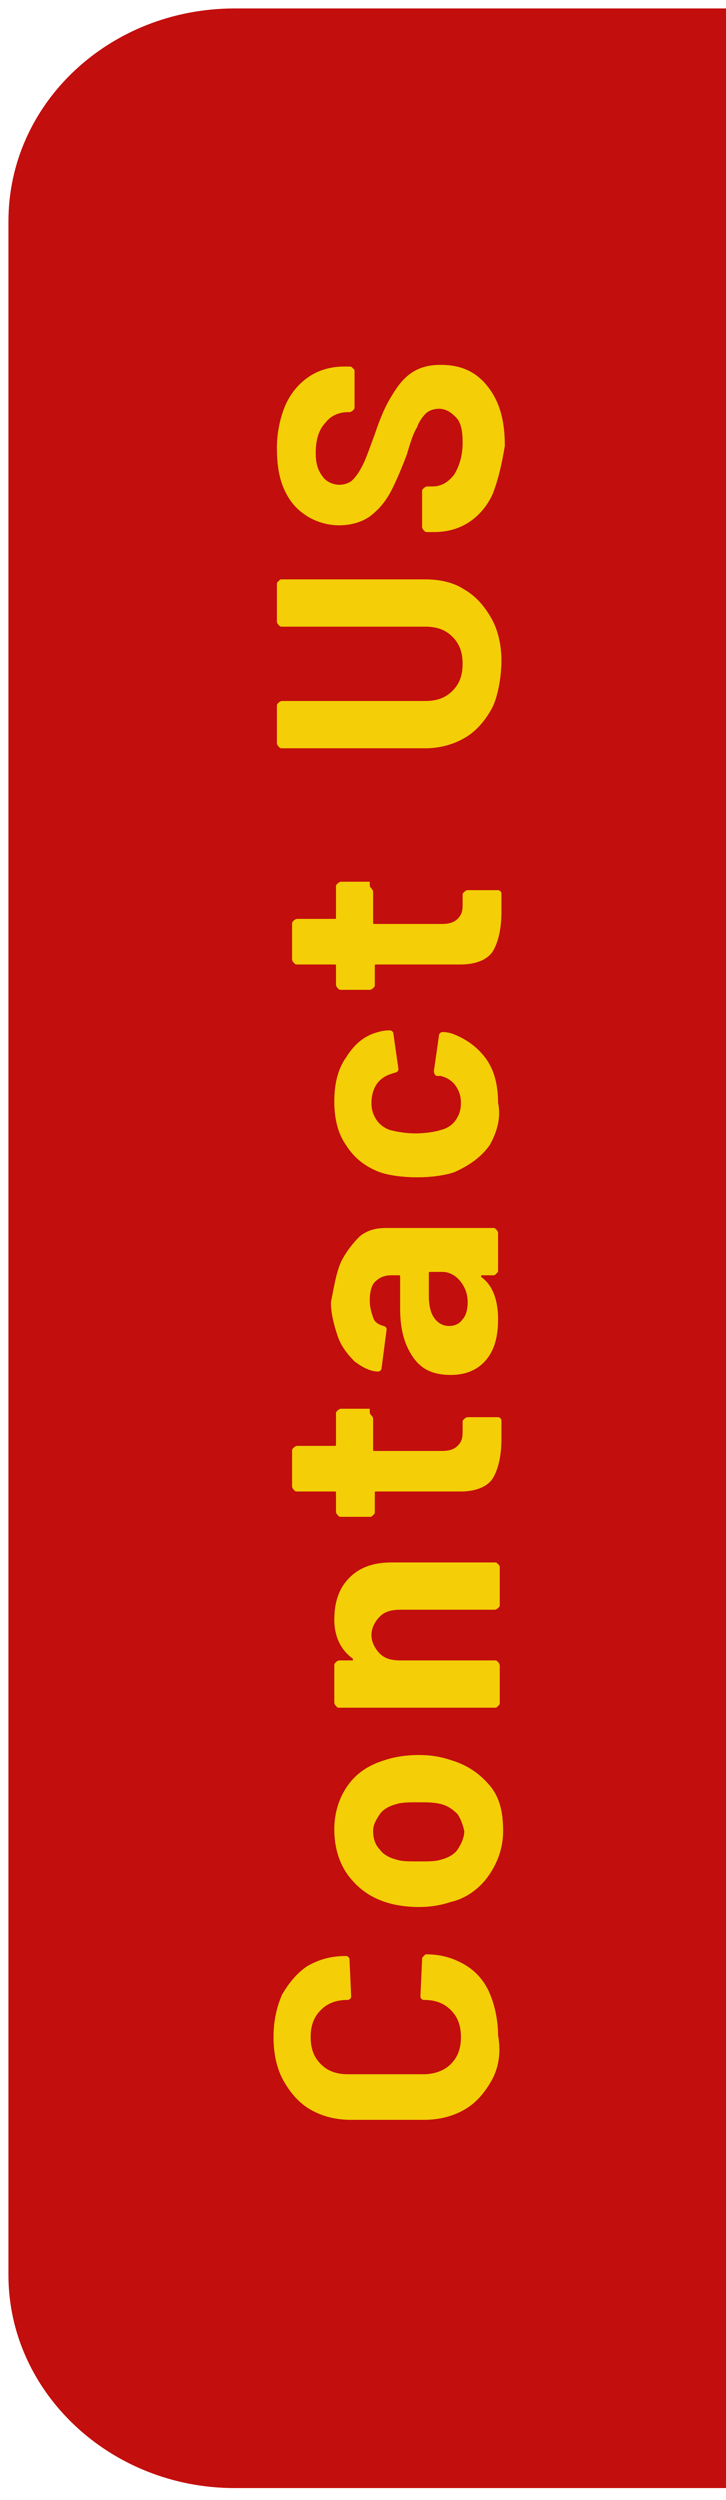
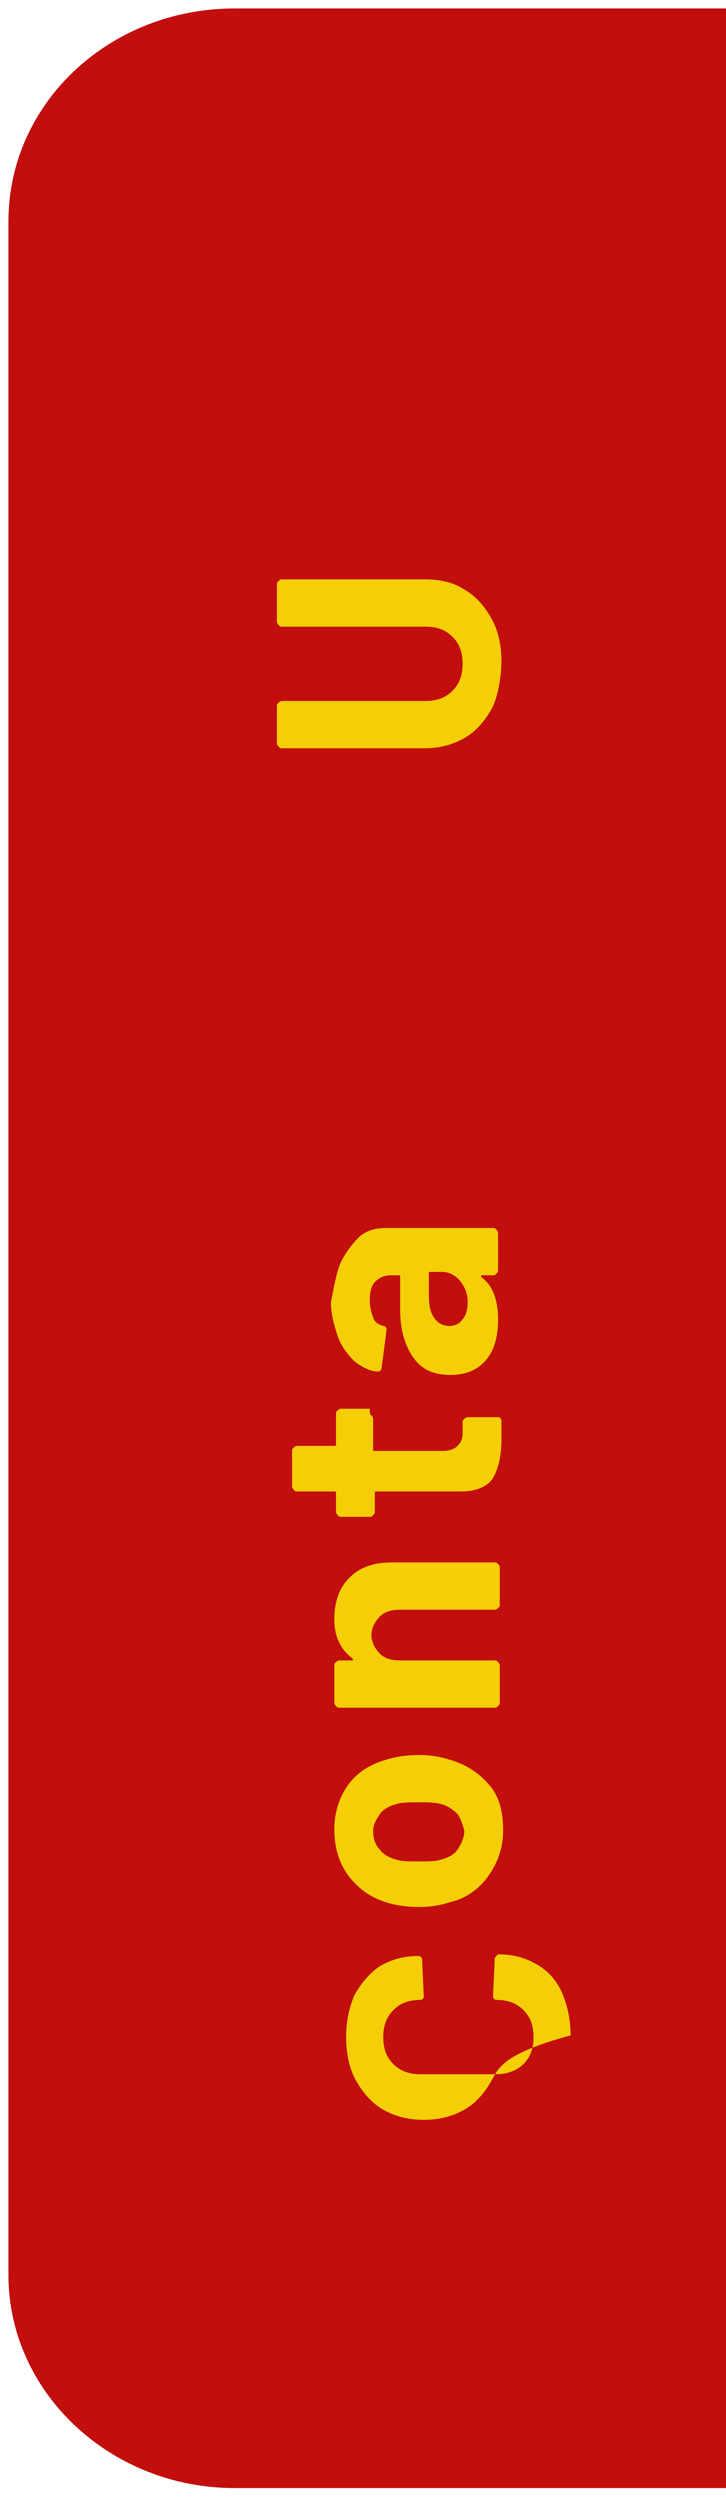
<svg xmlns="http://www.w3.org/2000/svg" version="1.1" id="Layer_1" x="0px" y="0px" viewBox="0 0 43 148" style="enable-background:new 0 0 43 148;" xml:space="preserve">
  <style type="text/css">
	.st0{fill:#C20E0D;}
	.st1{fill:#F4CE07;}
</style>
  <path class="st0" d="M68.3,134.7c0,7-6,12.6-13.4,12.6H13.9c-7.4,0-13.4-5.7-13.4-12.6V13.1c0-7,6-12.6,13.4-12.6h41.1  c7.4,0,13.4,5.7,13.4,12.6L68.3,134.7L68.3,134.7z" />
  <g>
    <g>
-       <path class="st1" d="M29.1,123.2c-0.4,0.7-0.9,1.3-1.6,1.7c-0.7,0.4-1.5,0.6-2.4,0.6h-4.3c-0.9,0-1.7-0.2-2.4-0.6    c-0.7-0.4-1.2-1-1.6-1.7c-0.4-0.7-0.6-1.6-0.6-2.6c0-1,0.2-1.8,0.5-2.5c0.4-0.7,0.9-1.3,1.5-1.7c0.7-0.4,1.4-0.6,2.3-0.6    c0.1,0,0.2,0.1,0.2,0.2l0.1,2.2v0c0,0.1-0.1,0.2-0.2,0.2c-0.7,0-1.2,0.2-1.6,0.6c-0.4,0.4-0.6,0.9-0.6,1.6c0,0.7,0.2,1.2,0.6,1.6    c0.4,0.4,0.9,0.6,1.6,0.6h4.5c0.6,0,1.2-0.2,1.6-0.6s0.6-0.9,0.6-1.6c0-0.7-0.2-1.2-0.6-1.6c-0.4-0.4-0.9-0.6-1.6-0.6    c-0.1,0-0.2-0.1-0.2-0.2l0.1-2.2c0-0.1,0-0.1,0.1-0.2c0,0,0.1-0.1,0.1-0.1c0.9,0,1.6,0.2,2.3,0.6c0.7,0.4,1.2,1,1.5,1.7    s0.5,1.6,0.5,2.5C29.7,121.6,29.5,122.5,29.1,123.2z" />
+       <path class="st1" d="M29.1,123.2c-0.4,0.7-0.9,1.3-1.6,1.7c-0.7,0.4-1.5,0.6-2.4,0.6c-0.9,0-1.7-0.2-2.4-0.6    c-0.7-0.4-1.2-1-1.6-1.7c-0.4-0.7-0.6-1.6-0.6-2.6c0-1,0.2-1.8,0.5-2.5c0.4-0.7,0.9-1.3,1.5-1.7c0.7-0.4,1.4-0.6,2.3-0.6    c0.1,0,0.2,0.1,0.2,0.2l0.1,2.2v0c0,0.1-0.1,0.2-0.2,0.2c-0.7,0-1.2,0.2-1.6,0.6c-0.4,0.4-0.6,0.9-0.6,1.6c0,0.7,0.2,1.2,0.6,1.6    c0.4,0.4,0.9,0.6,1.6,0.6h4.5c0.6,0,1.2-0.2,1.6-0.6s0.6-0.9,0.6-1.6c0-0.7-0.2-1.2-0.6-1.6c-0.4-0.4-0.9-0.6-1.6-0.6    c-0.1,0-0.2-0.1-0.2-0.2l0.1-2.2c0-0.1,0-0.1,0.1-0.2c0,0,0.1-0.1,0.1-0.1c0.9,0,1.6,0.2,2.3,0.6c0.7,0.4,1.2,1,1.5,1.7    s0.5,1.6,0.5,2.5C29.7,121.6,29.5,122.5,29.1,123.2z" />
      <path class="st1" d="M28.9,111.1c-0.5,0.7-1.3,1.3-2.2,1.5c-0.6,0.2-1.2,0.3-1.9,0.3c-0.7,0-1.4-0.1-2-0.3    c-0.9-0.3-1.6-0.8-2.2-1.6c-0.5-0.7-0.8-1.6-0.8-2.7c0-1,0.3-1.9,0.8-2.6s1.2-1.2,2.2-1.5c0.6-0.2,1.3-0.3,2-0.3    c0.7,0,1.3,0.1,1.9,0.3c1,0.3,1.7,0.8,2.3,1.5c0.6,0.7,0.8,1.6,0.8,2.7S29.4,110.4,28.9,111.1z M27.1,107.4    c-0.3-0.3-0.6-0.5-1-0.6c-0.4-0.1-0.8-0.1-1.3-0.1c-0.5,0-1,0-1.3,0.1c-0.4,0.1-0.8,0.3-1,0.6c-0.2,0.3-0.4,0.6-0.4,1    c0,0.4,0.1,0.8,0.4,1.1c0.2,0.3,0.6,0.5,1,0.6c0.3,0.1,0.7,0.1,1.3,0.1c0.6,0,1,0,1.3-0.1c0.4-0.1,0.8-0.3,1-0.6    c0.2-0.3,0.4-0.7,0.4-1.1C27.4,108,27.3,107.7,27.1,107.4z" />
      <path class="st1" d="M20.7,93.4c0.6-0.6,1.4-0.9,2.5-0.9h6.1c0.1,0,0.1,0,0.2,0.1s0.1,0.1,0.1,0.2v2.2c0,0.1,0,0.1-0.1,0.2    c0,0-0.1,0.1-0.2,0.1h-5.6c-0.5,0-0.9,0.1-1.2,0.4s-0.5,0.7-0.5,1.1s0.2,0.8,0.5,1.1s0.7,0.4,1.2,0.4h5.6c0.1,0,0.1,0,0.2,0.1    c0,0,0.1,0.1,0.1,0.2v2.2c0,0.1,0,0.1-0.1,0.2s-0.1,0.1-0.2,0.1h-9.2c-0.1,0-0.1,0-0.2-0.1c0,0-0.1-0.1-0.1-0.2v-2.2    c0-0.1,0-0.1,0.1-0.2c0,0,0.1-0.1,0.2-0.1h0.7c0,0,0.1,0,0.1,0c0,0,0,0,0-0.1c-0.7-0.5-1.1-1.3-1.1-2.3    C19.8,94.8,20.1,94,20.7,93.4z" />
      <path class="st1" d="M22,83.8c0,0,0.1,0.1,0.1,0.2v1.8c0,0.1,0,0.1,0.1,0.1h4c0.4,0,0.7-0.1,0.9-0.3c0.2-0.2,0.3-0.4,0.3-0.8v-0.6    c0-0.1,0-0.1,0.1-0.2c0,0,0.1-0.1,0.2-0.1h1.8c0.1,0,0.2,0.1,0.2,0.2c0,0.5,0,0.9,0,1.1c0,1-0.2,1.8-0.5,2.3s-1,0.8-1.9,0.8h-5    c-0.1,0-0.1,0-0.1,0.1v1.1c0,0.1,0,0.1-0.1,0.2s-0.1,0.1-0.2,0.1h-1.7c-0.1,0-0.1,0-0.2-0.1c0,0-0.1-0.1-0.1-0.2v-1.1    c0-0.1,0-0.1-0.1-0.1h-2.2c-0.1,0-0.1,0-0.2-0.1c0,0-0.1-0.1-0.1-0.2v-2.1c0-0.1,0-0.1,0.1-0.2c0,0,0.1-0.1,0.2-0.1h2.2    c0.1,0,0.1,0,0.1-0.1v-1.8c0-0.1,0-0.1,0.1-0.2c0,0,0.1-0.1,0.2-0.1h1.7C21.9,83.7,21.9,83.7,22,83.8z" />
      <path class="st1" d="M20.2,74.7c0.3-0.6,0.7-1.1,1.1-1.5c0.5-0.4,1-0.5,1.6-0.5h6.3c0.1,0,0.1,0,0.2,0.1c0,0,0.1,0.1,0.1,0.2v2.2    c0,0.1,0,0.1-0.1,0.2s-0.1,0.1-0.2,0.1h-0.6c0,0-0.1,0-0.1,0c0,0,0,0,0,0.1c0.7,0.5,1,1.4,1,2.5c0,1-0.2,1.8-0.7,2.4    c-0.5,0.6-1.2,0.9-2.1,0.9c-1,0-1.7-0.3-2.2-1c-0.5-0.7-0.8-1.6-0.8-2.9v-1.9c0-0.1,0-0.1-0.1-0.1h-0.4c-0.4,0-0.7,0.1-1,0.4    c-0.2,0.2-0.3,0.6-0.3,1.1c0,0.4,0.1,0.7,0.2,1c0.1,0.3,0.3,0.4,0.6,0.5c0.1,0,0.2,0.1,0.2,0.2l-0.3,2.3c0,0.1-0.1,0.2-0.2,0.2    c-0.5,0-1-0.3-1.4-0.6c-0.4-0.4-0.8-0.9-1-1.5c-0.2-0.6-0.4-1.3-0.4-2C19.8,76.1,19.9,75.4,20.2,74.7z M27.3,75.9    c-0.3-0.4-0.7-0.6-1.1-0.6h-0.7c-0.1,0-0.1,0-0.1,0.1v1.3c0,0.6,0.1,1,0.3,1.3c0.2,0.3,0.5,0.5,0.9,0.5c0.3,0,0.6-0.1,0.8-0.4    c0.2-0.2,0.3-0.6,0.3-1C27.7,76.7,27.6,76.3,27.3,75.9z" />
-       <path class="st1" d="M29,67.8c-0.5,0.7-1.2,1.2-2.1,1.6c-0.6,0.2-1.4,0.3-2.2,0.3c-0.8,0-1.6-0.1-2.2-0.3c-0.8-0.3-1.5-0.8-2-1.6    c-0.5-0.7-0.7-1.6-0.7-2.6c0-1,0.2-1.9,0.7-2.6c0.5-0.8,1.1-1.3,1.9-1.5C22.7,61,23,61,23.1,61h0c0.1,0,0.2,0.1,0.2,0.2l0.3,2.1v0    c0,0.1-0.1,0.2-0.2,0.2l-0.3,0.1c-0.3,0.1-0.6,0.3-0.8,0.6c-0.2,0.3-0.3,0.7-0.3,1.1c0,0.4,0.1,0.7,0.3,1c0.2,0.3,0.5,0.5,0.8,0.6    c0.4,0.1,0.9,0.2,1.5,0.2c0.6,0,1.2-0.1,1.5-0.2c0.4-0.1,0.7-0.3,0.9-0.6s0.3-0.6,0.3-1c0-0.4-0.1-0.7-0.3-1    c-0.2-0.3-0.5-0.5-0.9-0.6c0,0-0.1,0-0.1,0c0,0,0,0-0.1,0c-0.1,0-0.2-0.1-0.2-0.3l0.3-2.1c0-0.1,0.1-0.2,0.2-0.2    c0.1,0,0.3,0,0.6,0.1c0.8,0.3,1.5,0.8,2,1.5s0.7,1.6,0.7,2.6C29.7,66.2,29.4,67.1,29,67.8z" />
-       <path class="st1" d="M22,52.6c0,0,0.1,0.1,0.1,0.2v1.8c0,0.1,0,0.1,0.1,0.1h4c0.4,0,0.7-0.1,0.9-0.3c0.2-0.2,0.3-0.4,0.3-0.8v-0.6    c0-0.1,0-0.1,0.1-0.2c0,0,0.1-0.1,0.2-0.1h1.8c0.1,0,0.2,0.1,0.2,0.2c0,0.5,0,0.9,0,1.1c0,1-0.2,1.8-0.5,2.3    c-0.3,0.5-1,0.8-1.9,0.8h-5c-0.1,0-0.1,0-0.1,0.1v1.1c0,0.1,0,0.1-0.1,0.2c0,0-0.1,0.1-0.2,0.1h-1.7c-0.1,0-0.1,0-0.2-0.1    c0,0-0.1-0.1-0.1-0.2v-1.1c0-0.1,0-0.1-0.1-0.1h-2.2c-0.1,0-0.1,0-0.2-0.1c0,0-0.1-0.1-0.1-0.2v-2.1c0-0.1,0-0.1,0.1-0.2    c0,0,0.1-0.1,0.2-0.1h2.2c0.1,0,0.1,0,0.1-0.1v-1.8c0-0.1,0-0.1,0.1-0.2c0,0,0.1-0.1,0.2-0.1h1.7C21.9,52.5,21.9,52.5,22,52.6z" />
      <path class="st1" d="M29.1,42c-0.4,0.7-0.9,1.3-1.6,1.7c-0.7,0.4-1.5,0.6-2.3,0.6h-8.5c-0.1,0-0.1,0-0.2-0.1c0,0-0.1-0.1-0.1-0.2    v-2.2c0-0.1,0-0.1,0.1-0.2c0,0,0.1-0.1,0.2-0.1h8.5c0.7,0,1.2-0.2,1.6-0.6c0.4-0.4,0.6-0.9,0.6-1.6c0-0.7-0.2-1.2-0.6-1.6    c-0.4-0.4-0.9-0.6-1.6-0.6h-8.5c-0.1,0-0.1,0-0.2-0.1c0,0-0.1-0.1-0.1-0.2v-2.2c0-0.1,0-0.1,0.1-0.2s0.1-0.1,0.2-0.1h8.5    c0.9,0,1.7,0.2,2.3,0.6c0.7,0.4,1.2,1,1.6,1.7s0.6,1.6,0.6,2.5S29.5,41.3,29.1,42z" />
-       <path class="st1" d="M29.2,29.2c-0.3,0.7-0.8,1.3-1.4,1.7c-0.6,0.4-1.3,0.6-2.1,0.6h-0.4c-0.1,0-0.1,0-0.2-0.1    c0,0-0.1-0.1-0.1-0.2v-2.1c0-0.1,0-0.1,0.1-0.2c0,0,0.1-0.1,0.2-0.1h0.3c0.5,0,0.9-0.2,1.3-0.7c0.3-0.5,0.5-1.1,0.5-1.9    c0-0.7-0.1-1.2-0.4-1.5s-0.6-0.5-1-0.5c-0.3,0-0.6,0.1-0.8,0.3c-0.2,0.2-0.4,0.5-0.5,0.8c-0.2,0.3-0.4,0.9-0.6,1.6    c-0.3,0.8-0.6,1.5-0.9,2.1c-0.3,0.6-0.7,1.1-1.2,1.5c-0.5,0.4-1.2,0.6-1.9,0.6c-0.7,0-1.4-0.2-2-0.6c-0.6-0.4-1-0.9-1.3-1.6    c-0.3-0.7-0.4-1.5-0.4-2.4c0-0.9,0.2-1.8,0.5-2.5s0.8-1.3,1.4-1.7s1.3-0.6,2.1-0.6h0.3c0.1,0,0.1,0,0.2,0.1s0.1,0.1,0.1,0.2v2.1    c0,0.1,0,0.1-0.1,0.2c0,0-0.1,0.1-0.2,0.1h-0.1c-0.5,0-1,0.2-1.3,0.6c-0.4,0.4-0.6,1-0.6,1.8c0,0.6,0.1,1,0.4,1.4    c0.2,0.3,0.6,0.5,1,0.5c0.3,0,0.6-0.1,0.8-0.3s0.4-0.5,0.6-0.9c0.2-0.4,0.4-1,0.7-1.8c0.3-0.9,0.6-1.6,0.9-2.1    c0.3-0.5,0.6-1,1.1-1.4c0.5-0.4,1.1-0.6,1.9-0.6c1.2,0,2.1,0.4,2.8,1.3c0.7,0.9,1,2,1,3.5C29.7,27.6,29.5,28.4,29.2,29.2z" />
    </g>
  </g>
</svg>